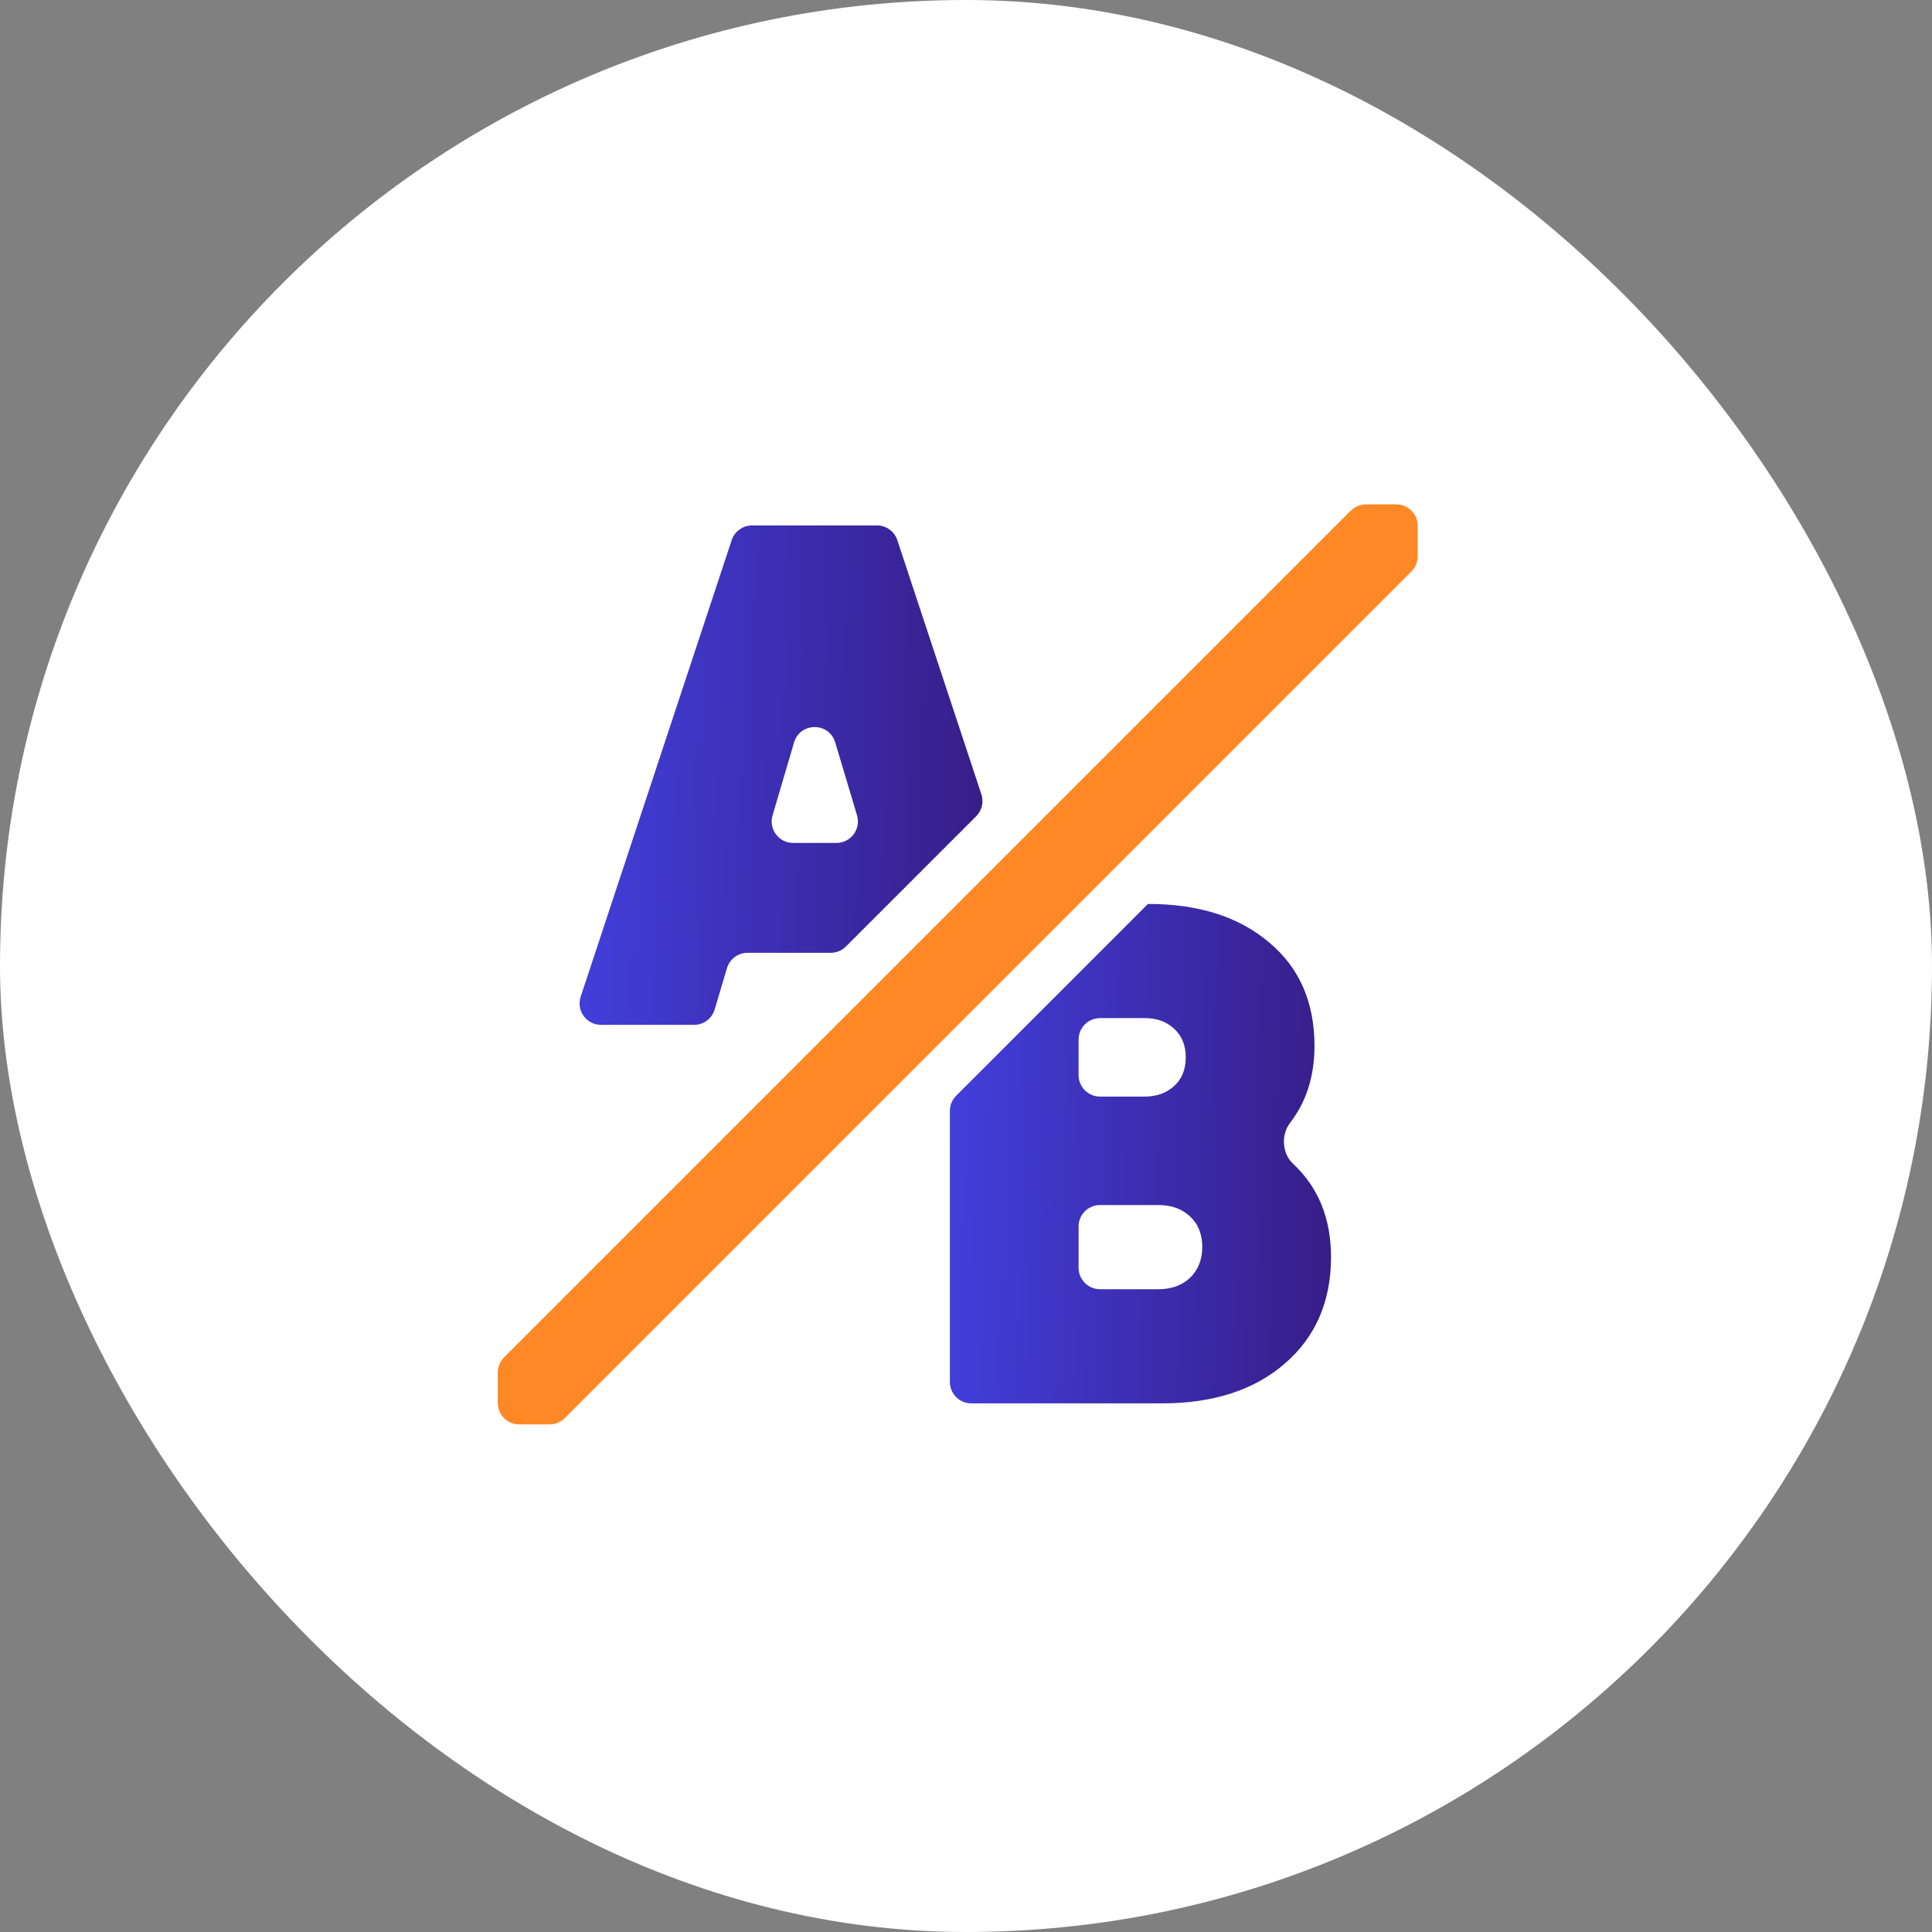
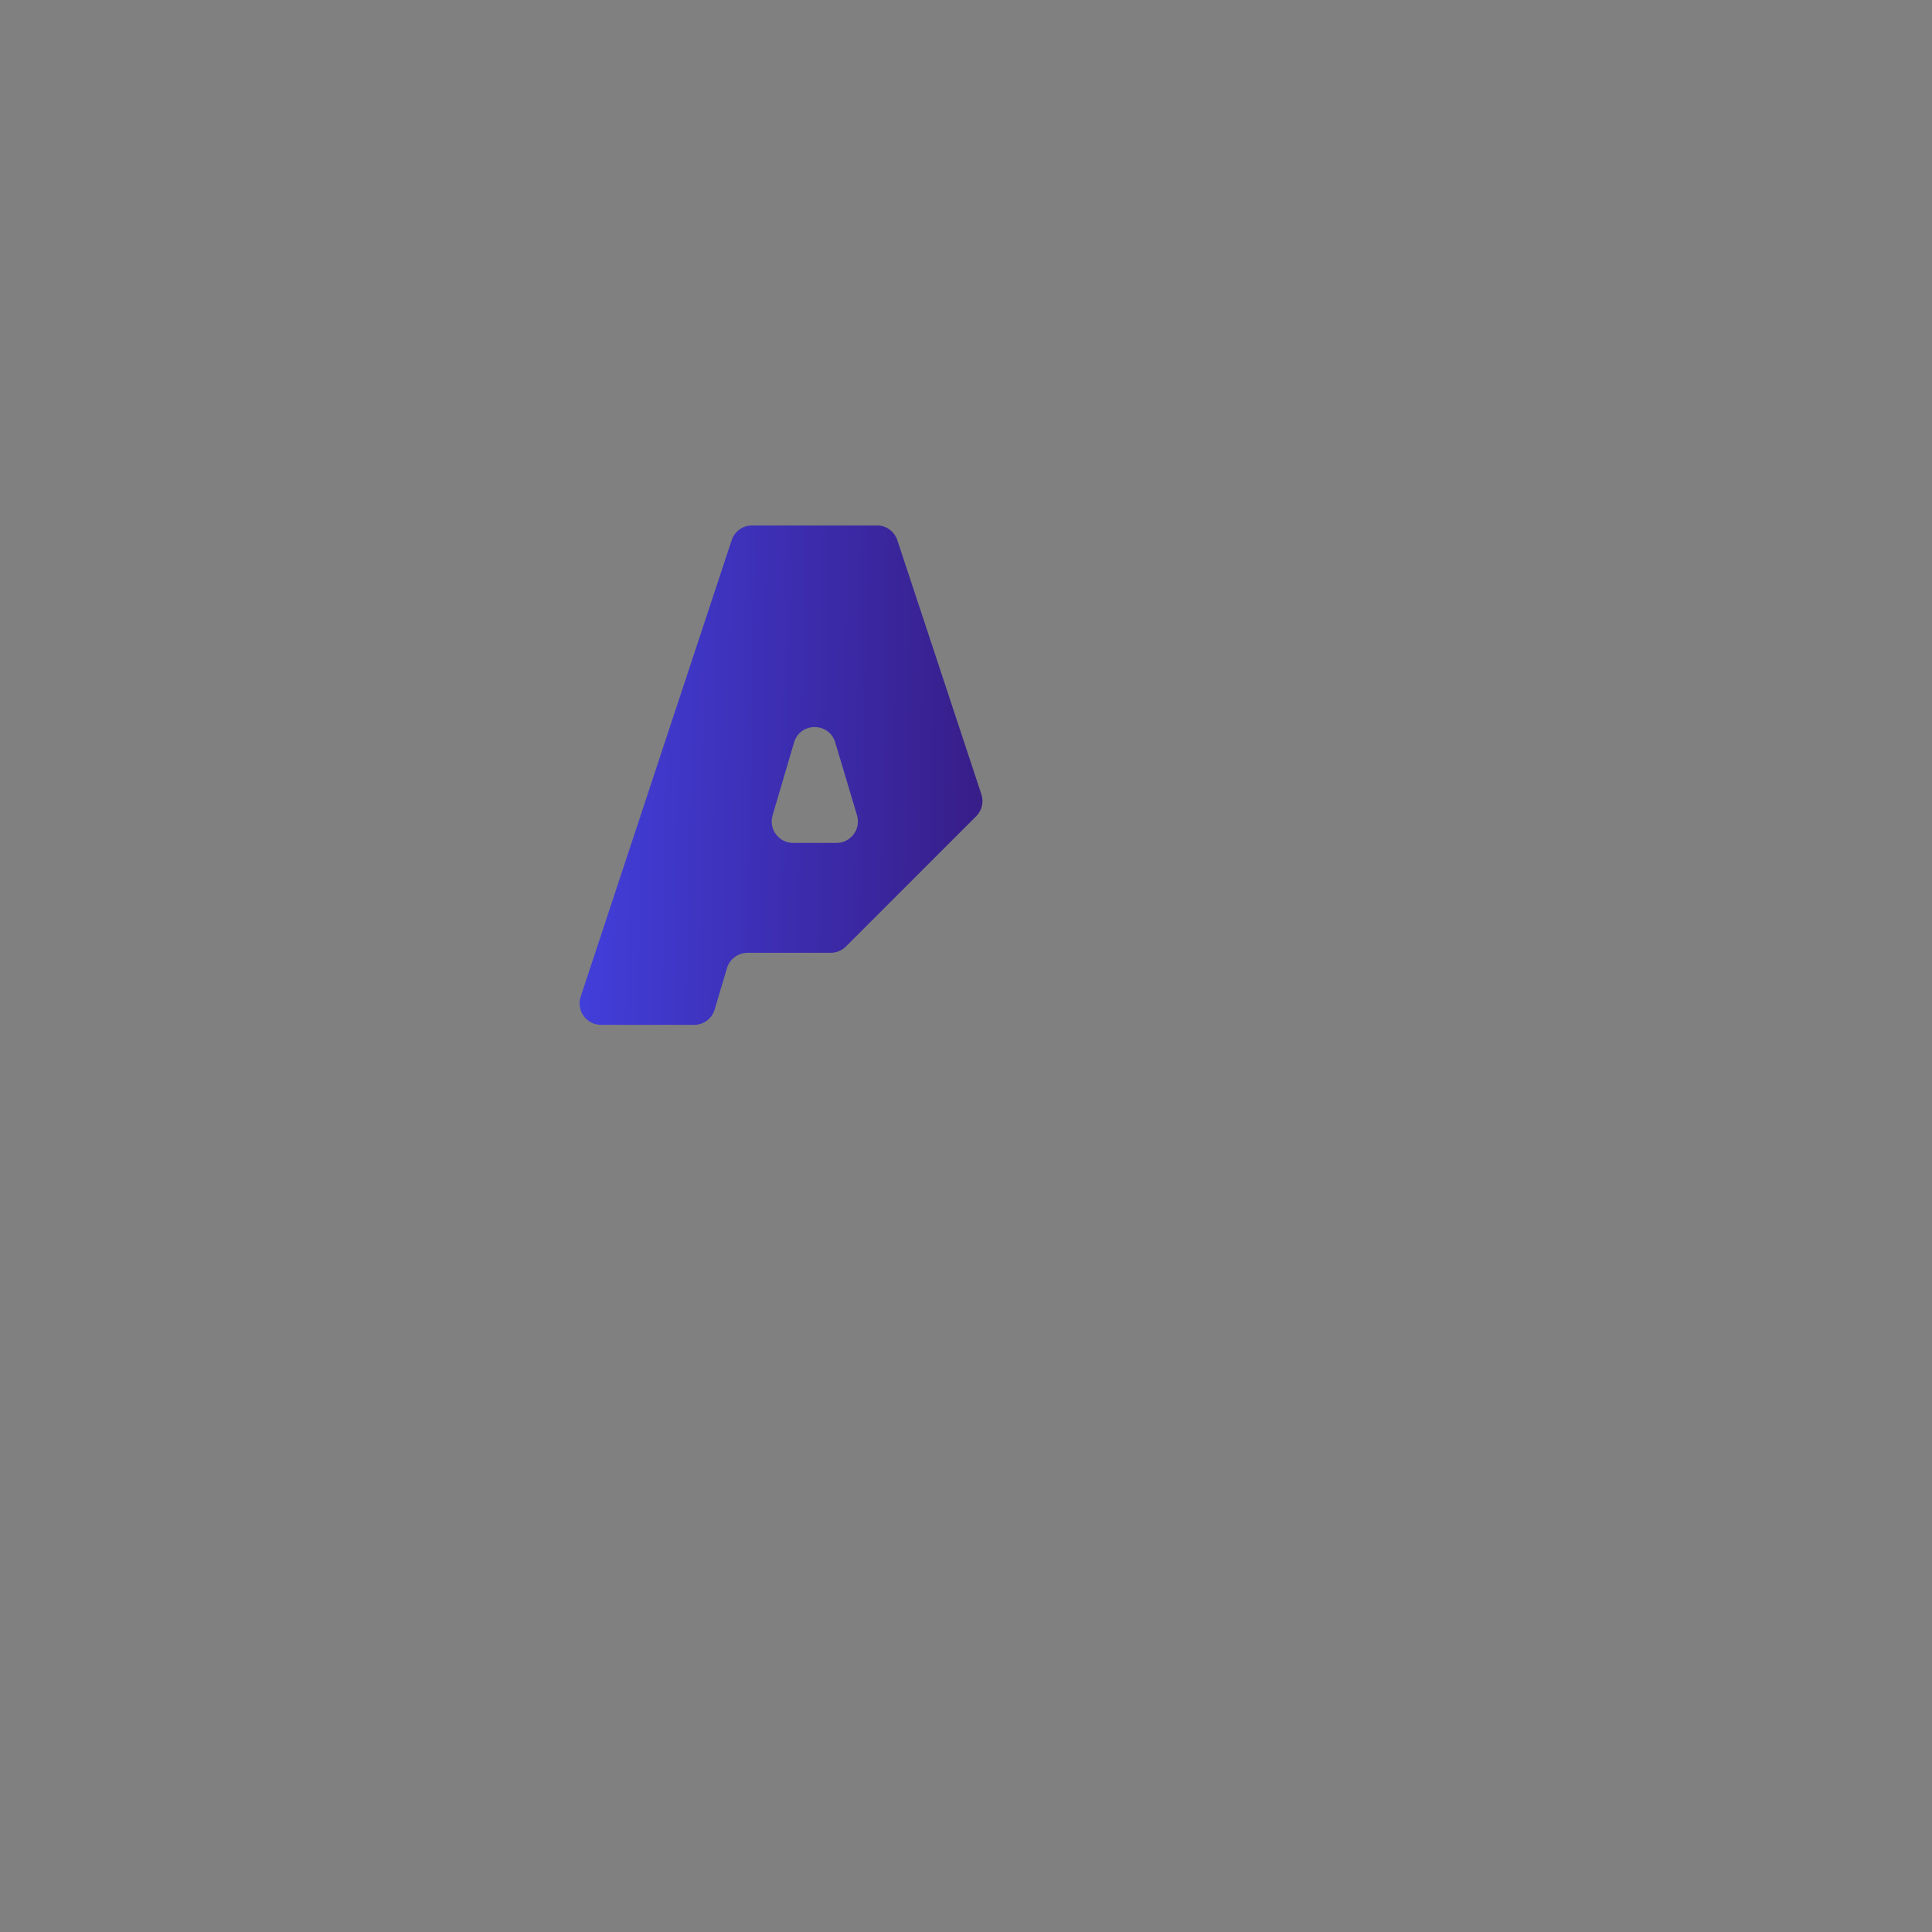
<svg xmlns="http://www.w3.org/2000/svg" width="202" height="202" viewBox="0 0 202 202" fill="none">
  <rect x="0" y="0" width="202" height="202" fill="#808080" stroke="none" />
-   <rect width="202" height="202" rx="101" fill="white" />
-   <path fill-rule="evenodd" clip-rule="evenodd" d="M99.971 114.565C99.55 114.986 99.314 115.557 99.314 116.152V144.486C99.314 145.725 100.318 146.73 101.558 146.73H121.494C126.858 146.73 131.144 145.338 134.352 142.553C137.56 139.768 139.164 136.063 139.164 131.438C139.164 127.399 137.845 124.149 135.206 121.687C134.046 120.605 133.918 118.653 134.887 117.397C136.585 115.197 137.435 112.517 137.435 109.357C137.435 104.782 135.856 101.176 132.698 98.541C129.54 95.855 125.329 94.512 120.066 94.512C120.039 94.512 120.013 94.523 119.993 94.542L99.971 114.565ZM119.69 106.448H115.017C113.777 106.448 112.772 107.453 112.772 108.692V112.409C112.772 113.649 113.777 114.653 115.017 114.653H119.69C120.893 114.653 121.895 114.305 122.697 113.609C123.55 112.863 123.976 111.844 123.976 110.551C123.976 109.307 123.575 108.313 122.773 107.567C121.971 106.821 120.943 106.448 119.69 106.448ZM121.118 134.795C122.472 134.795 123.575 134.397 124.427 133.601C125.279 132.756 125.705 131.686 125.705 130.393C125.705 129.051 125.279 127.981 124.427 127.186C123.575 126.39 122.472 125.992 121.118 125.992H115.017C113.777 125.992 112.772 126.997 112.772 128.237V132.55C112.772 133.79 113.777 134.795 115.017 134.795H121.118Z" fill="url(#paint0_linear_455_5461)" />
  <path fill-rule="evenodd" clip-rule="evenodd" d="M88.444 98.963C88.023 99.384 87.452 99.62 86.857 99.62H78.16C77.167 99.62 76.292 100.273 76.009 101.224L74.721 105.55C74.438 106.502 73.563 107.154 72.57 107.154H62.844C61.315 107.154 60.233 105.658 60.714 104.205L76.501 56.476C76.805 55.557 77.664 54.937 78.632 54.937H91.688C92.656 54.937 93.515 55.557 93.819 56.476L102.609 83.05C102.875 83.856 102.665 84.742 102.065 85.342L88.444 98.963ZM80.775 85.253C80.351 86.691 81.428 88.132 82.927 88.132H87.455C88.957 88.132 90.036 86.684 89.605 85.245L87.326 77.621C86.686 75.481 83.654 75.487 83.022 77.629L80.775 85.253Z" fill="url(#paint1_linear_455_5461)" />
-   <path fill-rule="evenodd" clip-rule="evenodd" d="M148.233 58.157C148.233 58.752 147.997 59.323 147.576 59.744L59.048 148.271C58.627 148.692 58.056 148.929 57.461 148.929H54.287C53.047 148.929 52.043 147.924 52.043 146.684V143.51C52.043 142.915 52.279 142.344 52.7 141.923L141.228 53.395C141.648 52.975 142.219 52.738 142.815 52.738H145.989C147.228 52.738 148.233 53.743 148.233 54.983V58.157Z" fill="#FF8826" />
  <defs>
    <linearGradient id="paint0_linear_455_5461" x1="99.314" y1="94.512" x2="140.017" y2="95.186" gradientUnits="userSpaceOnUse">
      <stop stop-color="#423FDC" />
      <stop offset="1" stop-color="#371D87" />
    </linearGradient>
    <linearGradient id="paint1_linear_455_5461" x1="60.598" y1="54.937" x2="103.623" y2="55.69" gradientUnits="userSpaceOnUse">
      <stop stop-color="#423FDC" />
      <stop offset="1" stop-color="#371D87" />
    </linearGradient>
  </defs>
</svg>